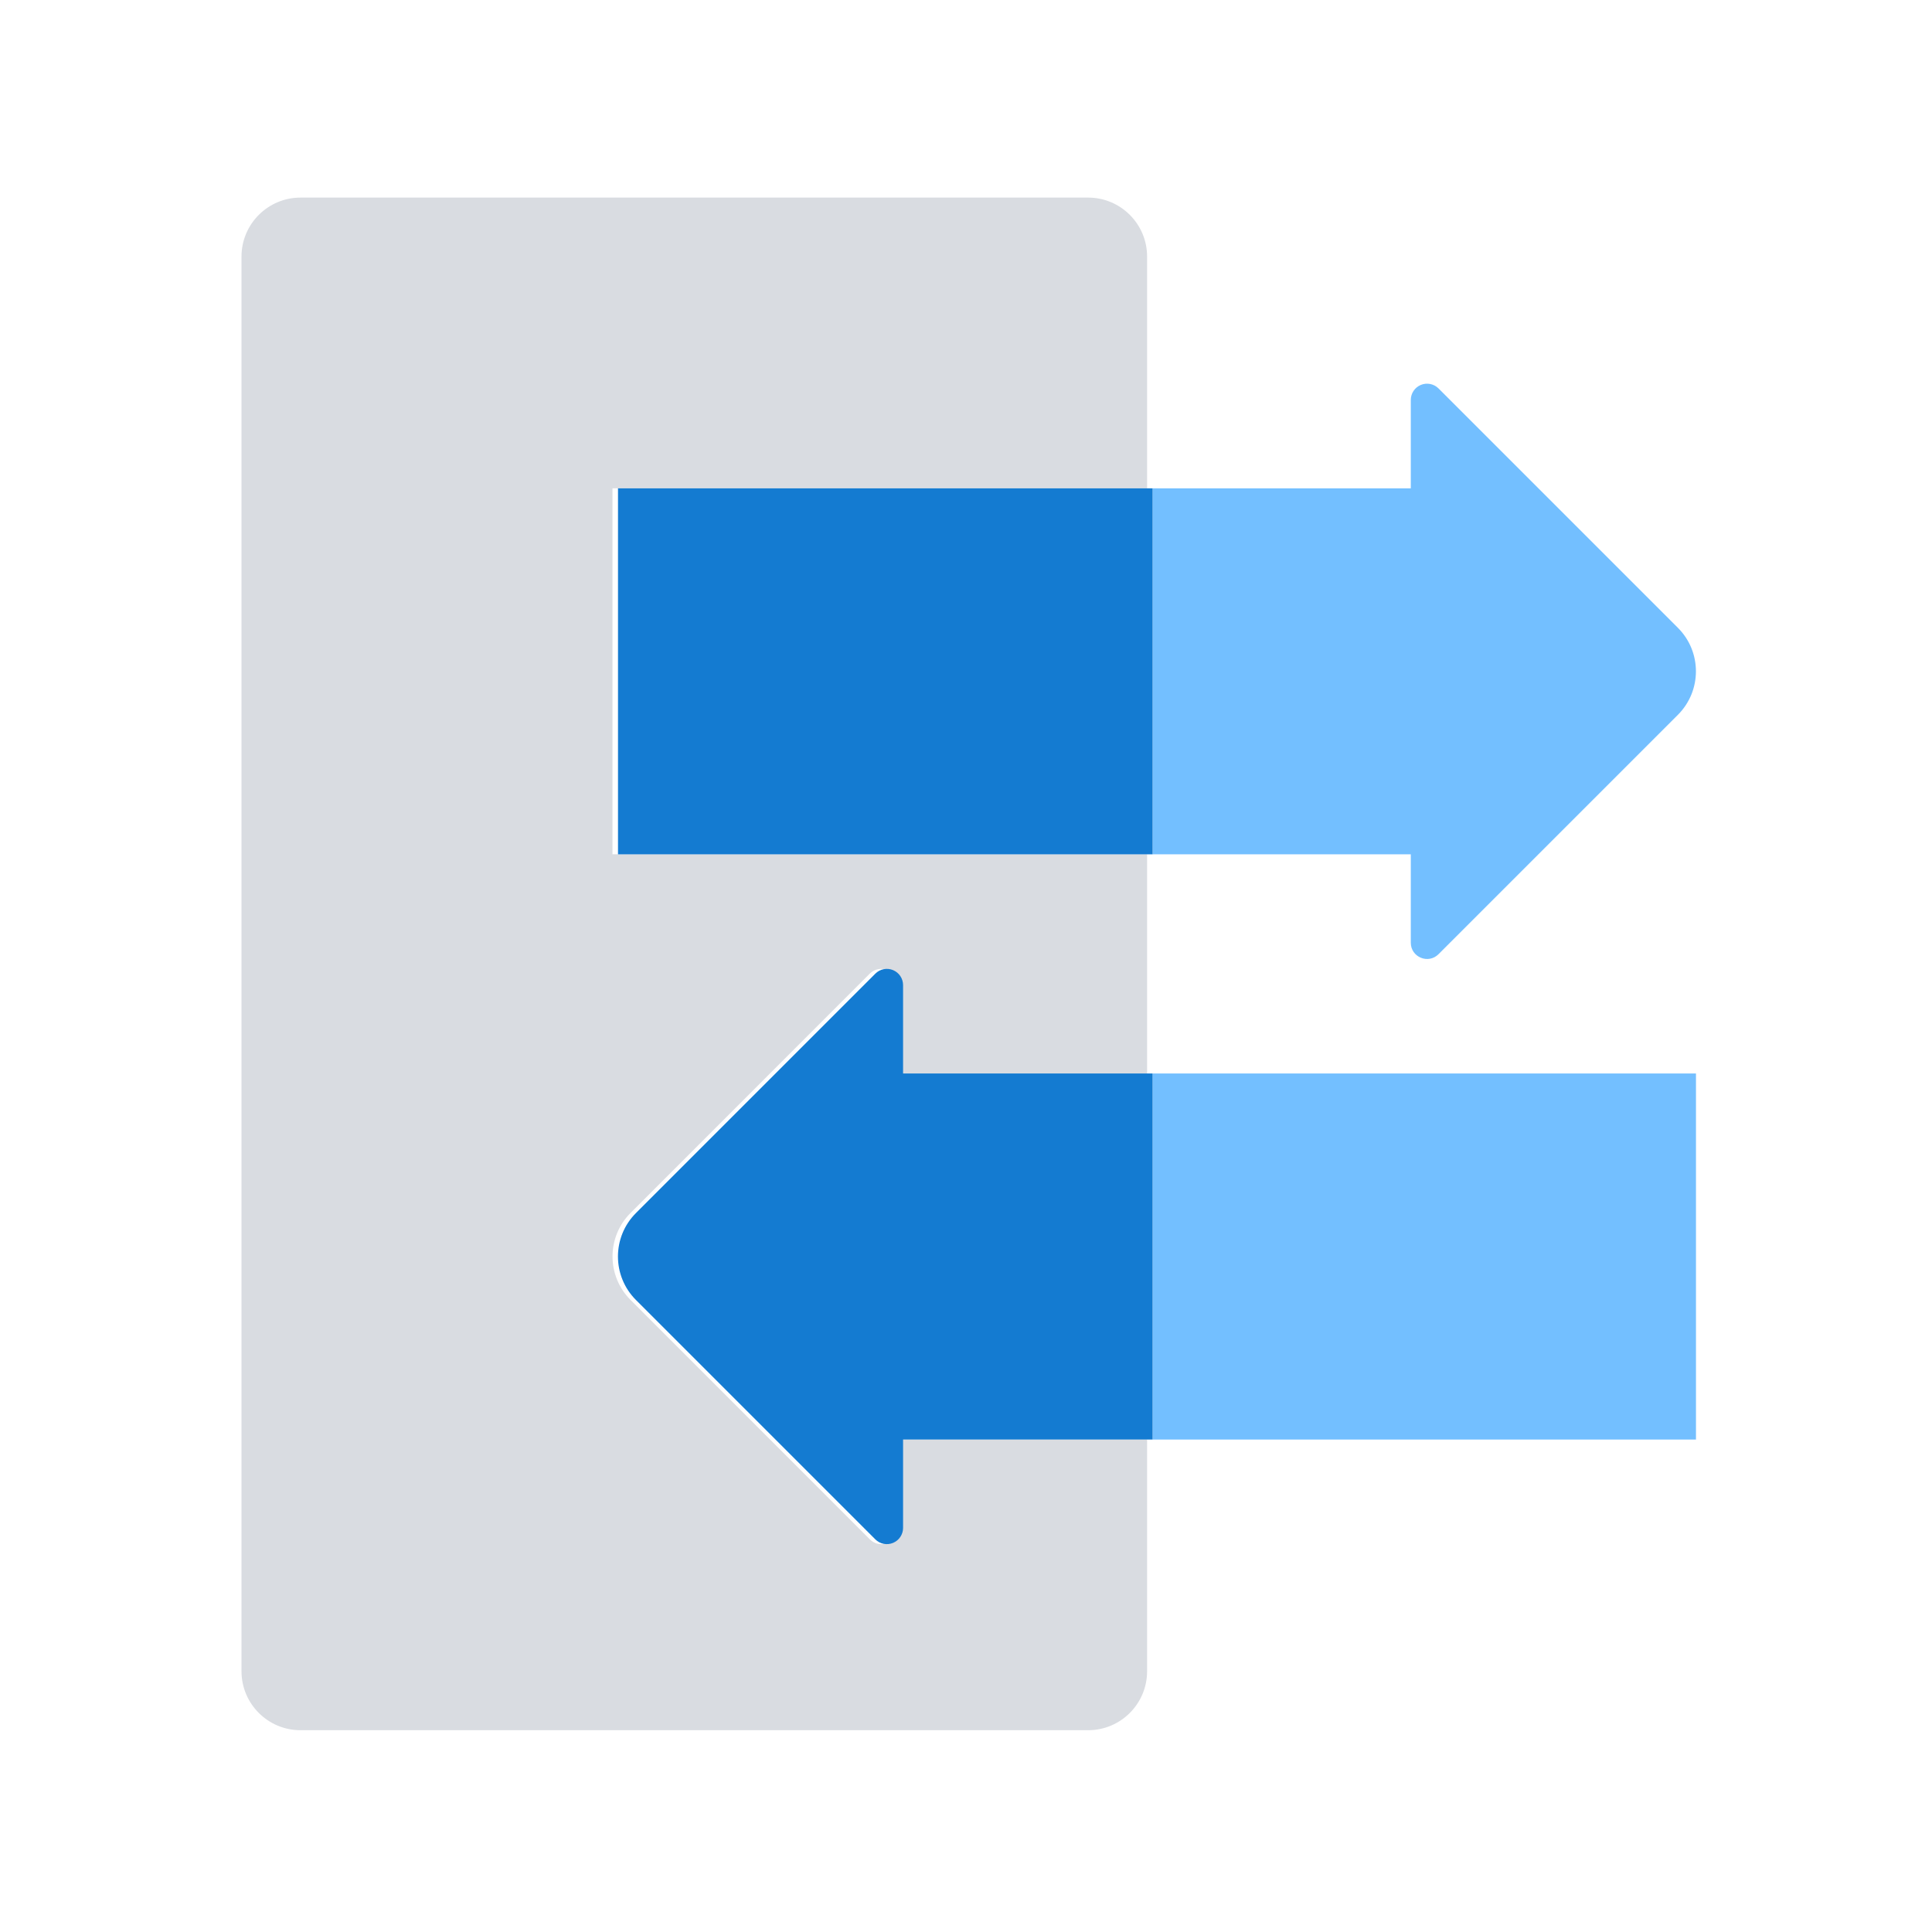
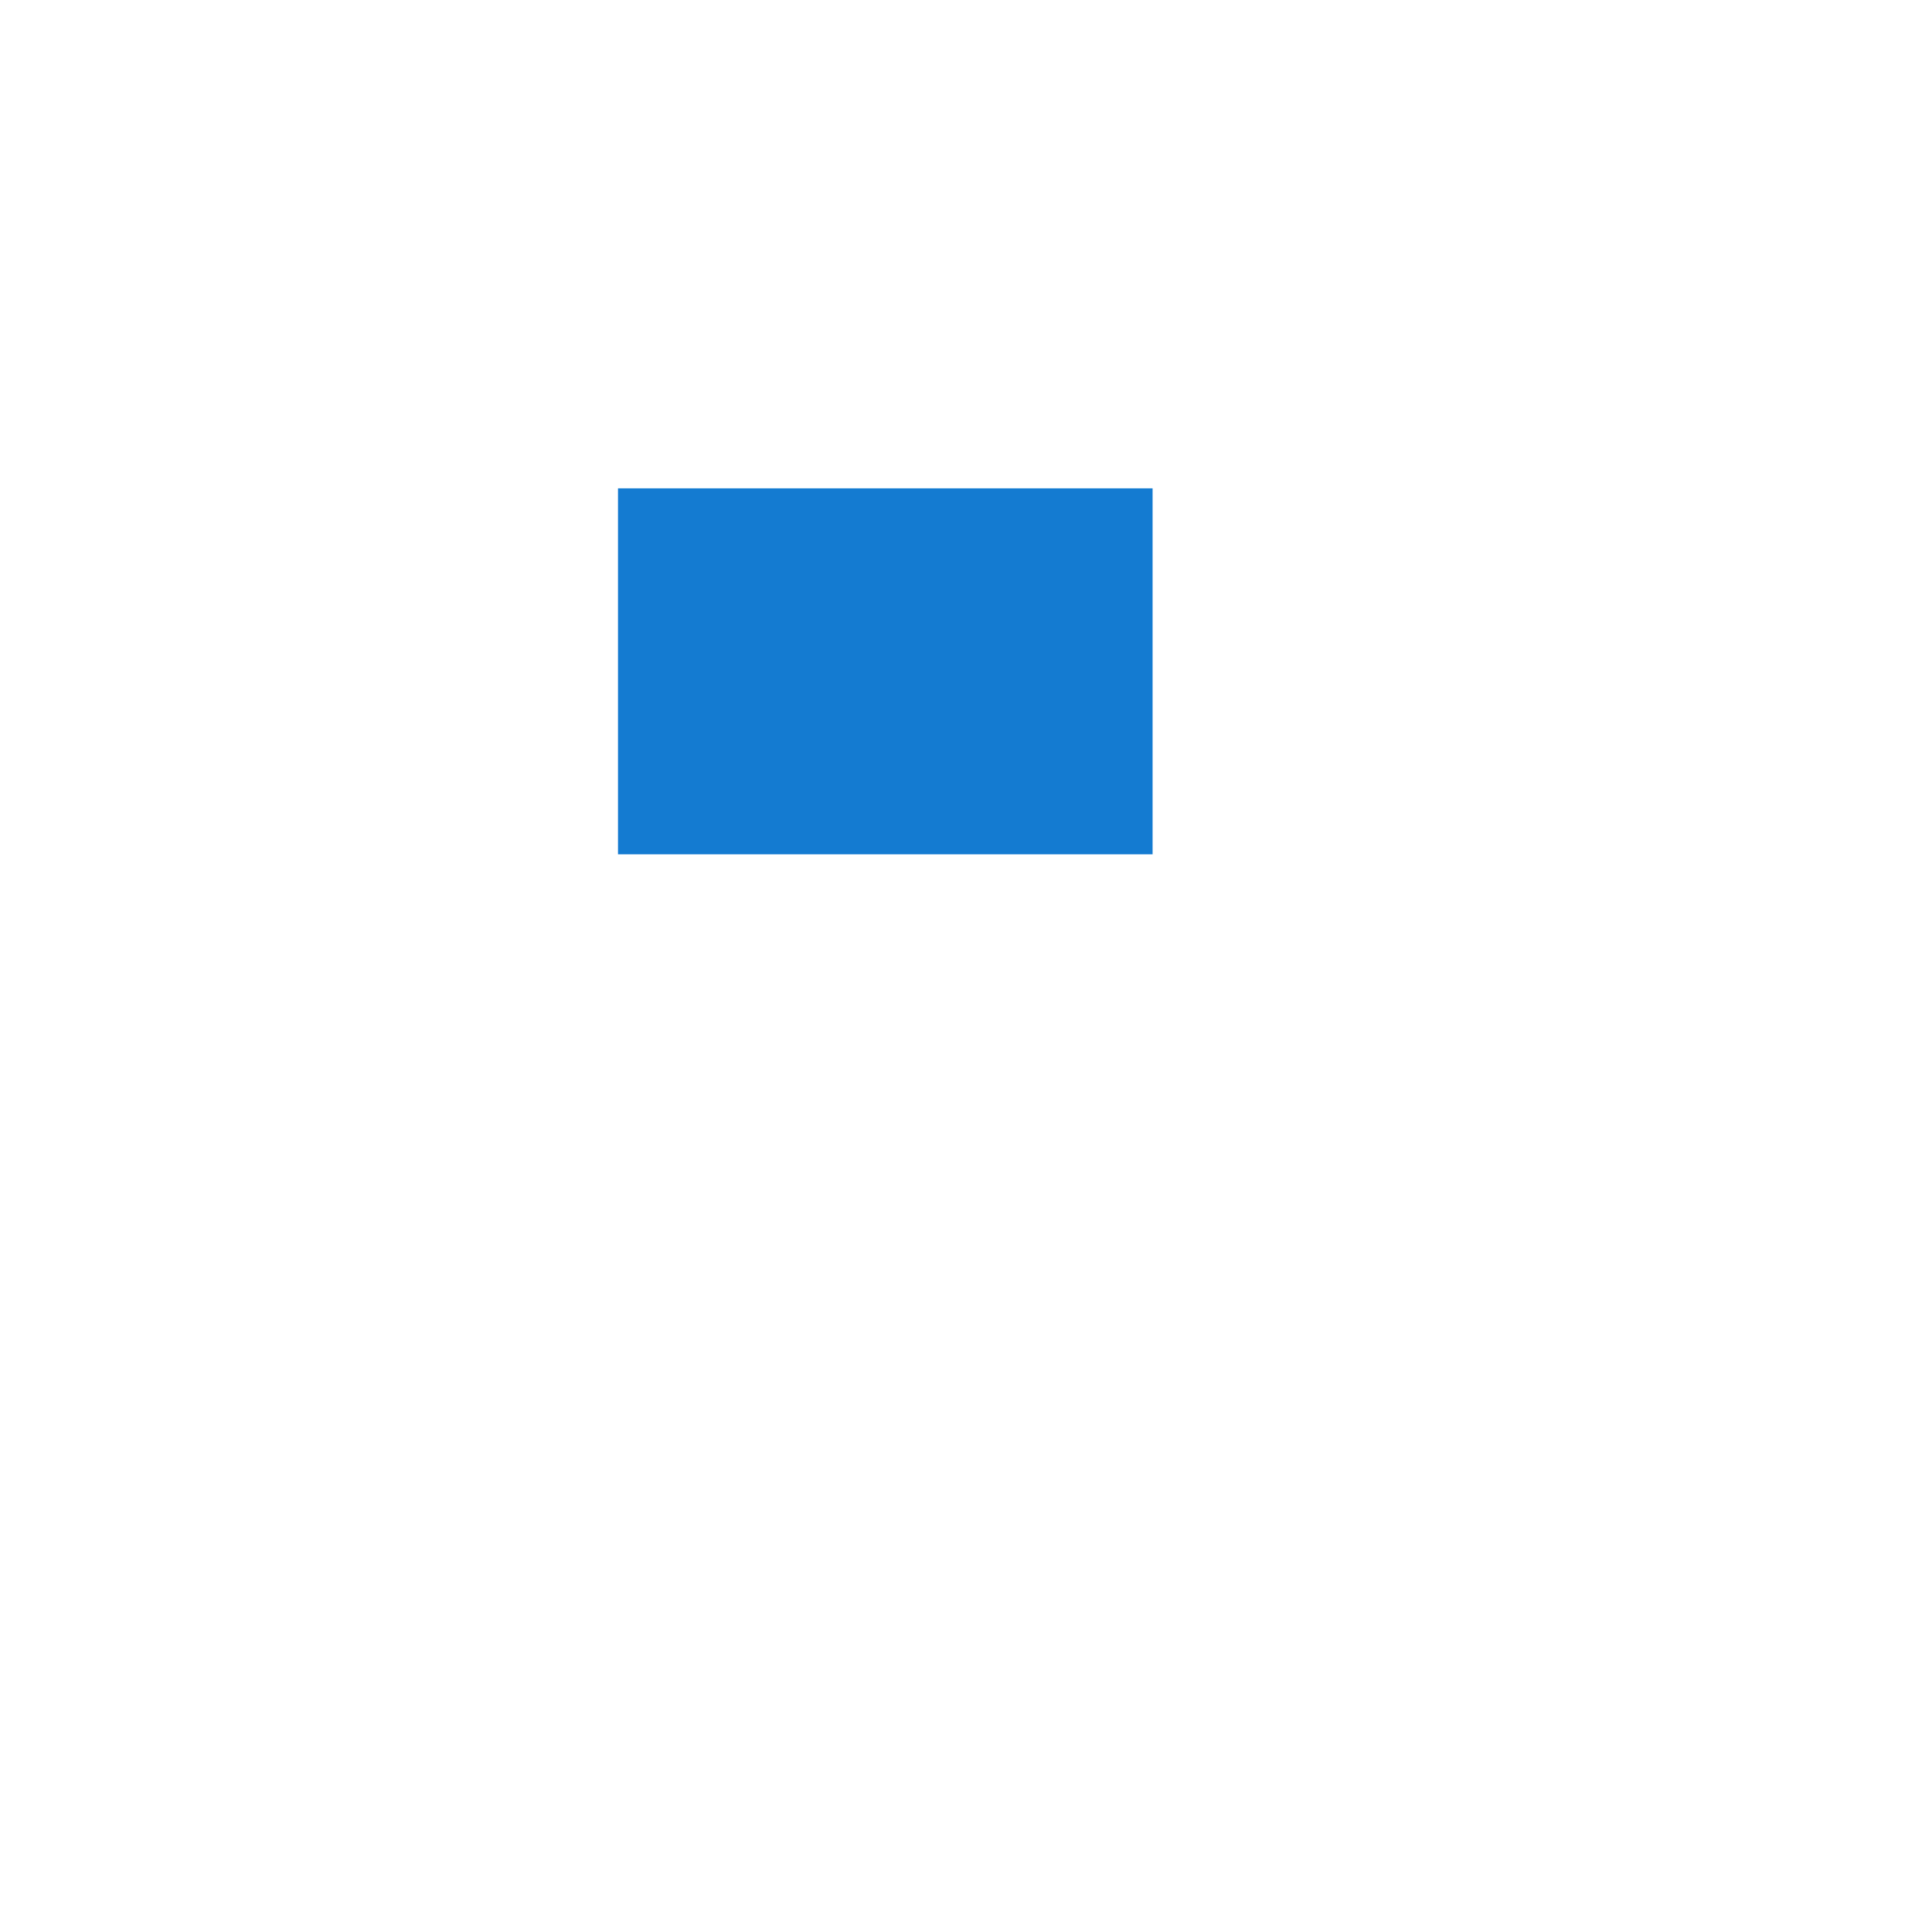
<svg xmlns="http://www.w3.org/2000/svg" width="88" height="88" viewBox="0 0 88 88" fill="none">
  <rect width="88" height="88" fill="white" />
-   <path d="M52.249 76.121L52.249 65.566H40.884V69.593C40.884 70.251 40.087 70.584 39.62 70.115L28.719 59.209C27.627 58.116 27.627 56.344 28.719 55.25L39.62 44.344C39.832 44.135 40.15 44.072 40.426 44.186C40.702 44.3 40.882 44.568 40.884 44.867V48.893H52.249V38.911H27.898L27.898 22.241H52.249V11.688C52.249 10.204 51.046 9 49.562 9L13.688 9C12.204 9 11 10.204 11 11.688L11 76.121C11 77.606 12.204 78.809 13.688 78.809H49.562C51.046 78.809 52.249 77.606 52.249 76.121" fill="#D9DCE1" />
-   <path d="M64.26 38.913V42.94C64.26 43.598 65.058 43.929 65.522 43.462L76.428 32.557C77.52 31.463 77.52 29.691 76.428 28.598L65.522 17.692C65.31 17.481 64.992 17.418 64.716 17.533C64.44 17.648 64.26 17.917 64.26 18.216V22.243H52.499V38.913H64.26V38.913Z" fill="#73BFFF" />
  <path d="M28.149 22.243V38.913H52.499V22.243H28.149Z" fill="#147BD1" />
-   <path d="M52.499 48.896V65.569H77.249V48.896H52.499Z" fill="#73BFFF" />
-   <path d="M41.134 44.869C41.133 44.57 40.953 44.301 40.677 44.187C40.401 44.073 40.084 44.136 39.872 44.347L28.966 55.253C27.874 56.346 27.874 58.118 28.966 59.212L39.872 70.118C40.084 70.329 40.402 70.391 40.678 70.276C40.954 70.162 41.134 69.892 41.134 69.593V65.569H52.499V48.896H41.134V44.869Z" fill="#147BD1" />
</svg>